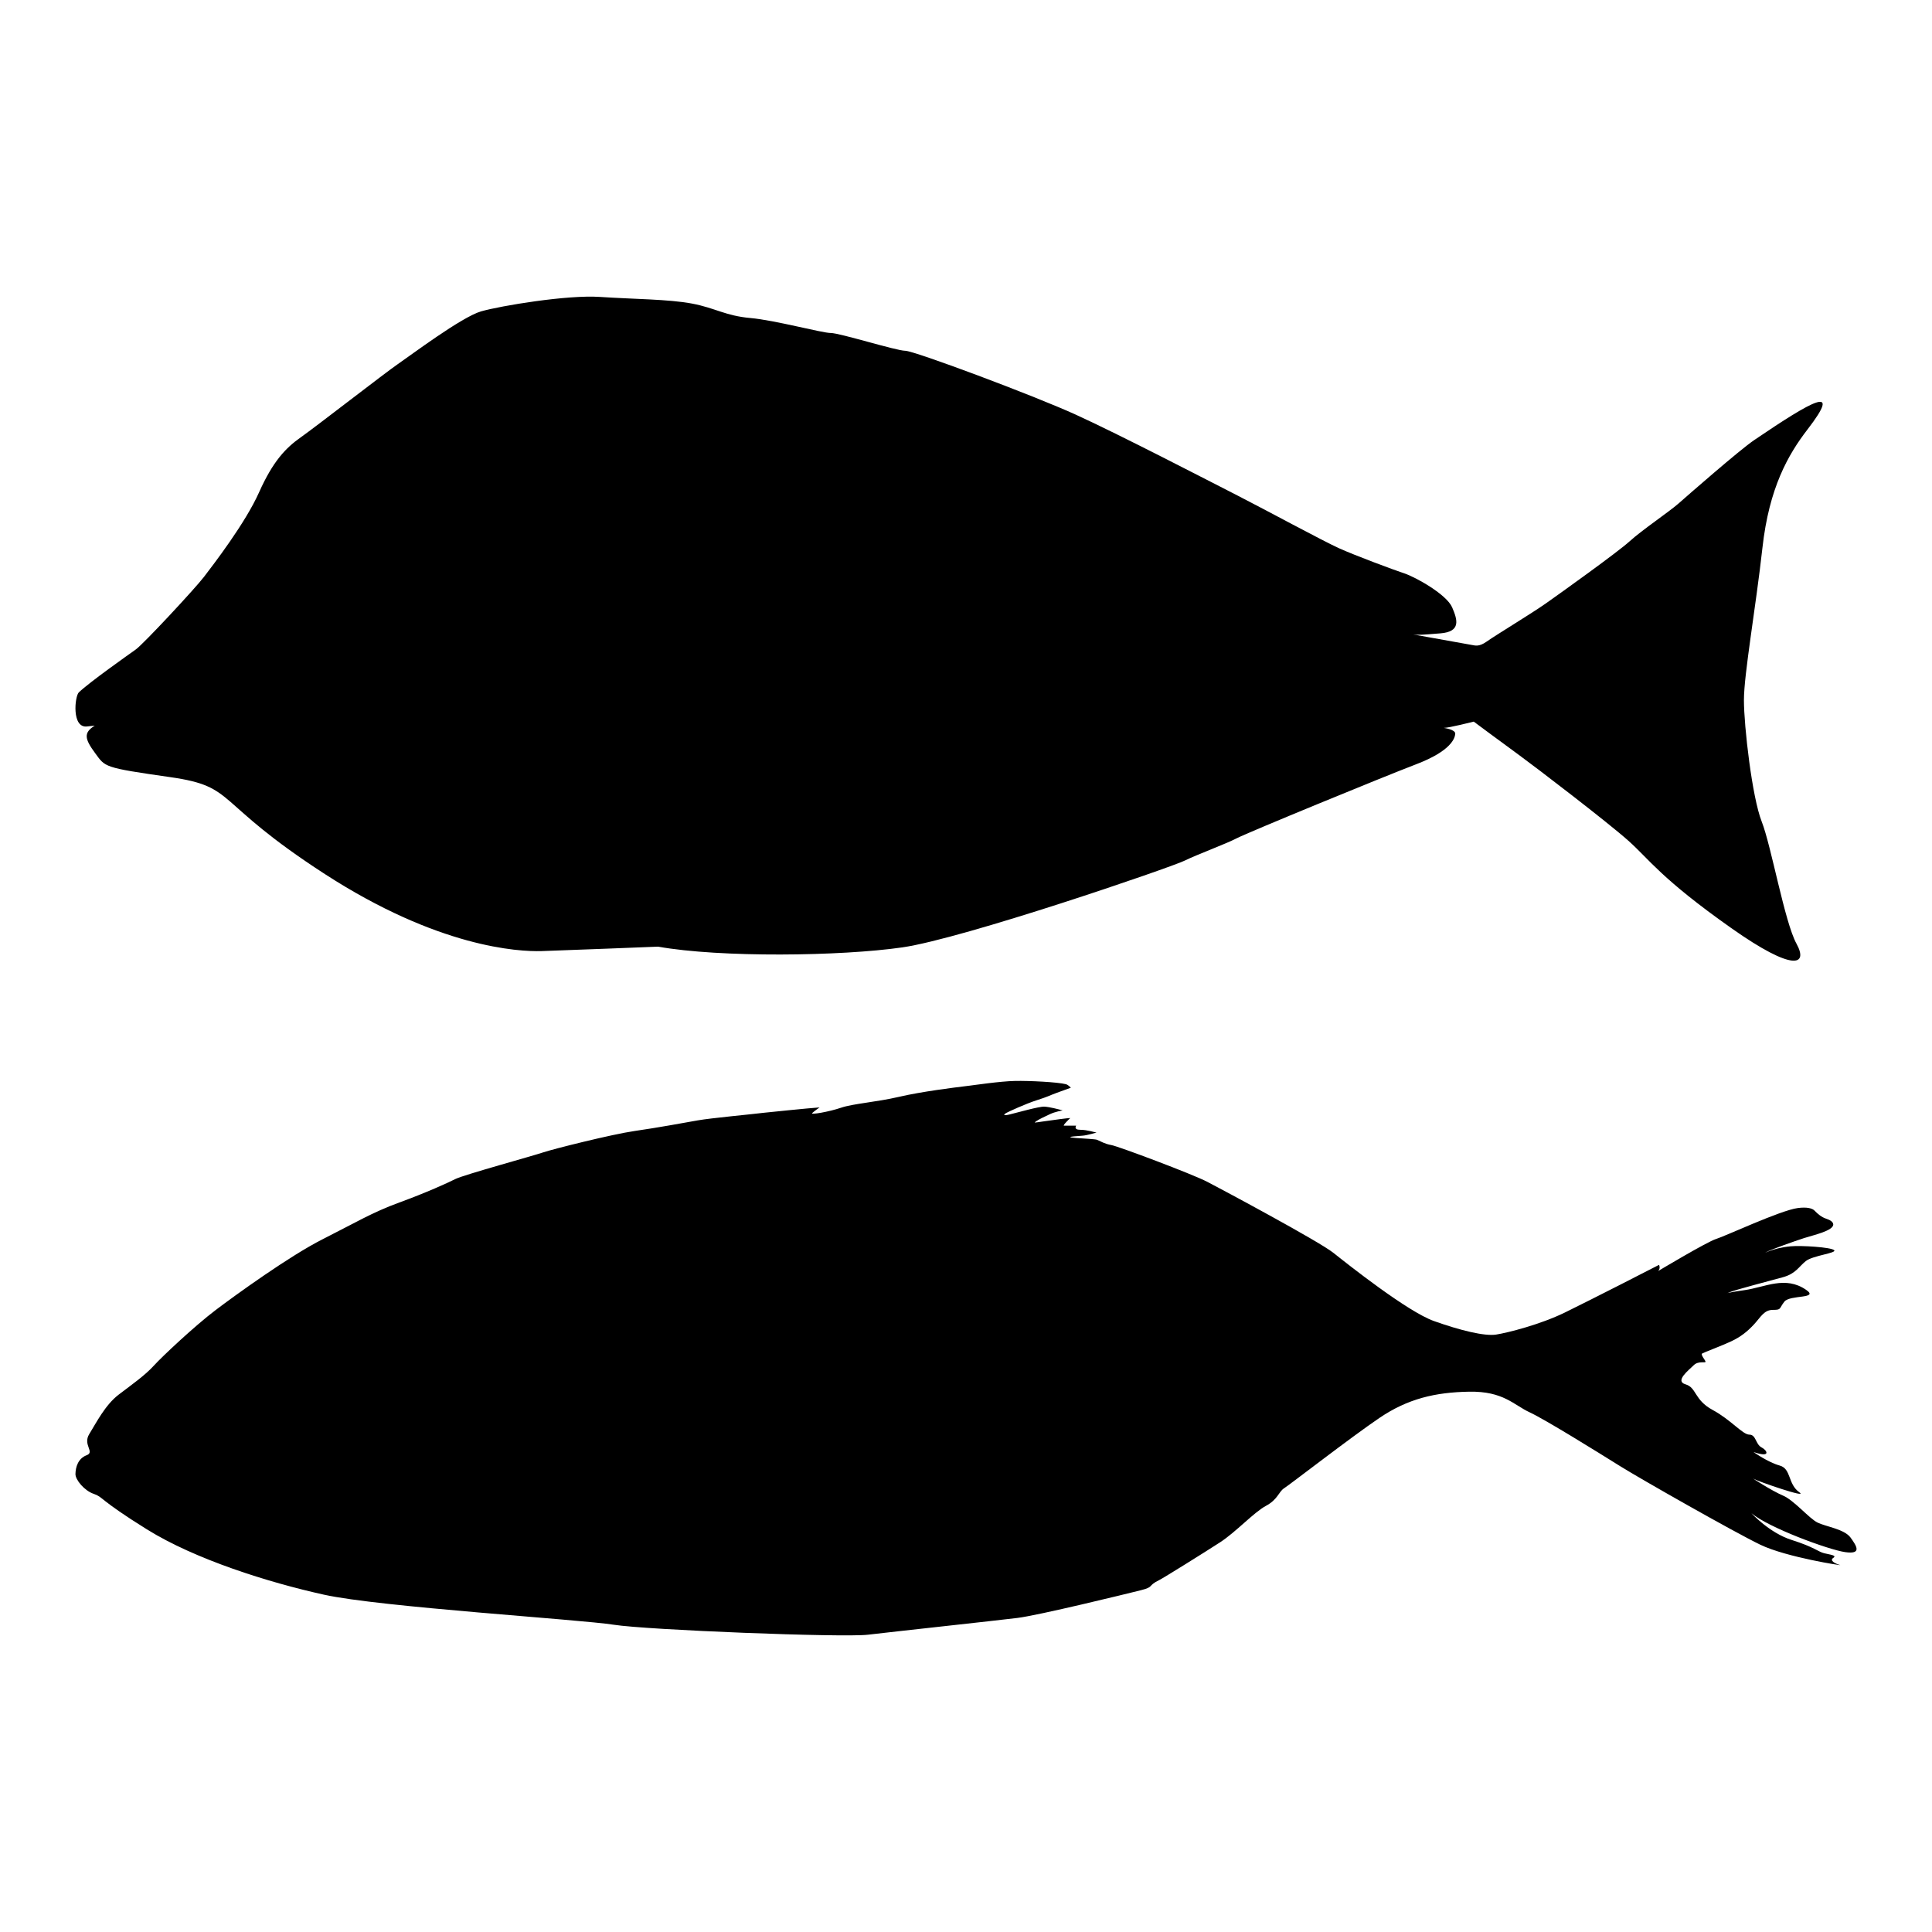
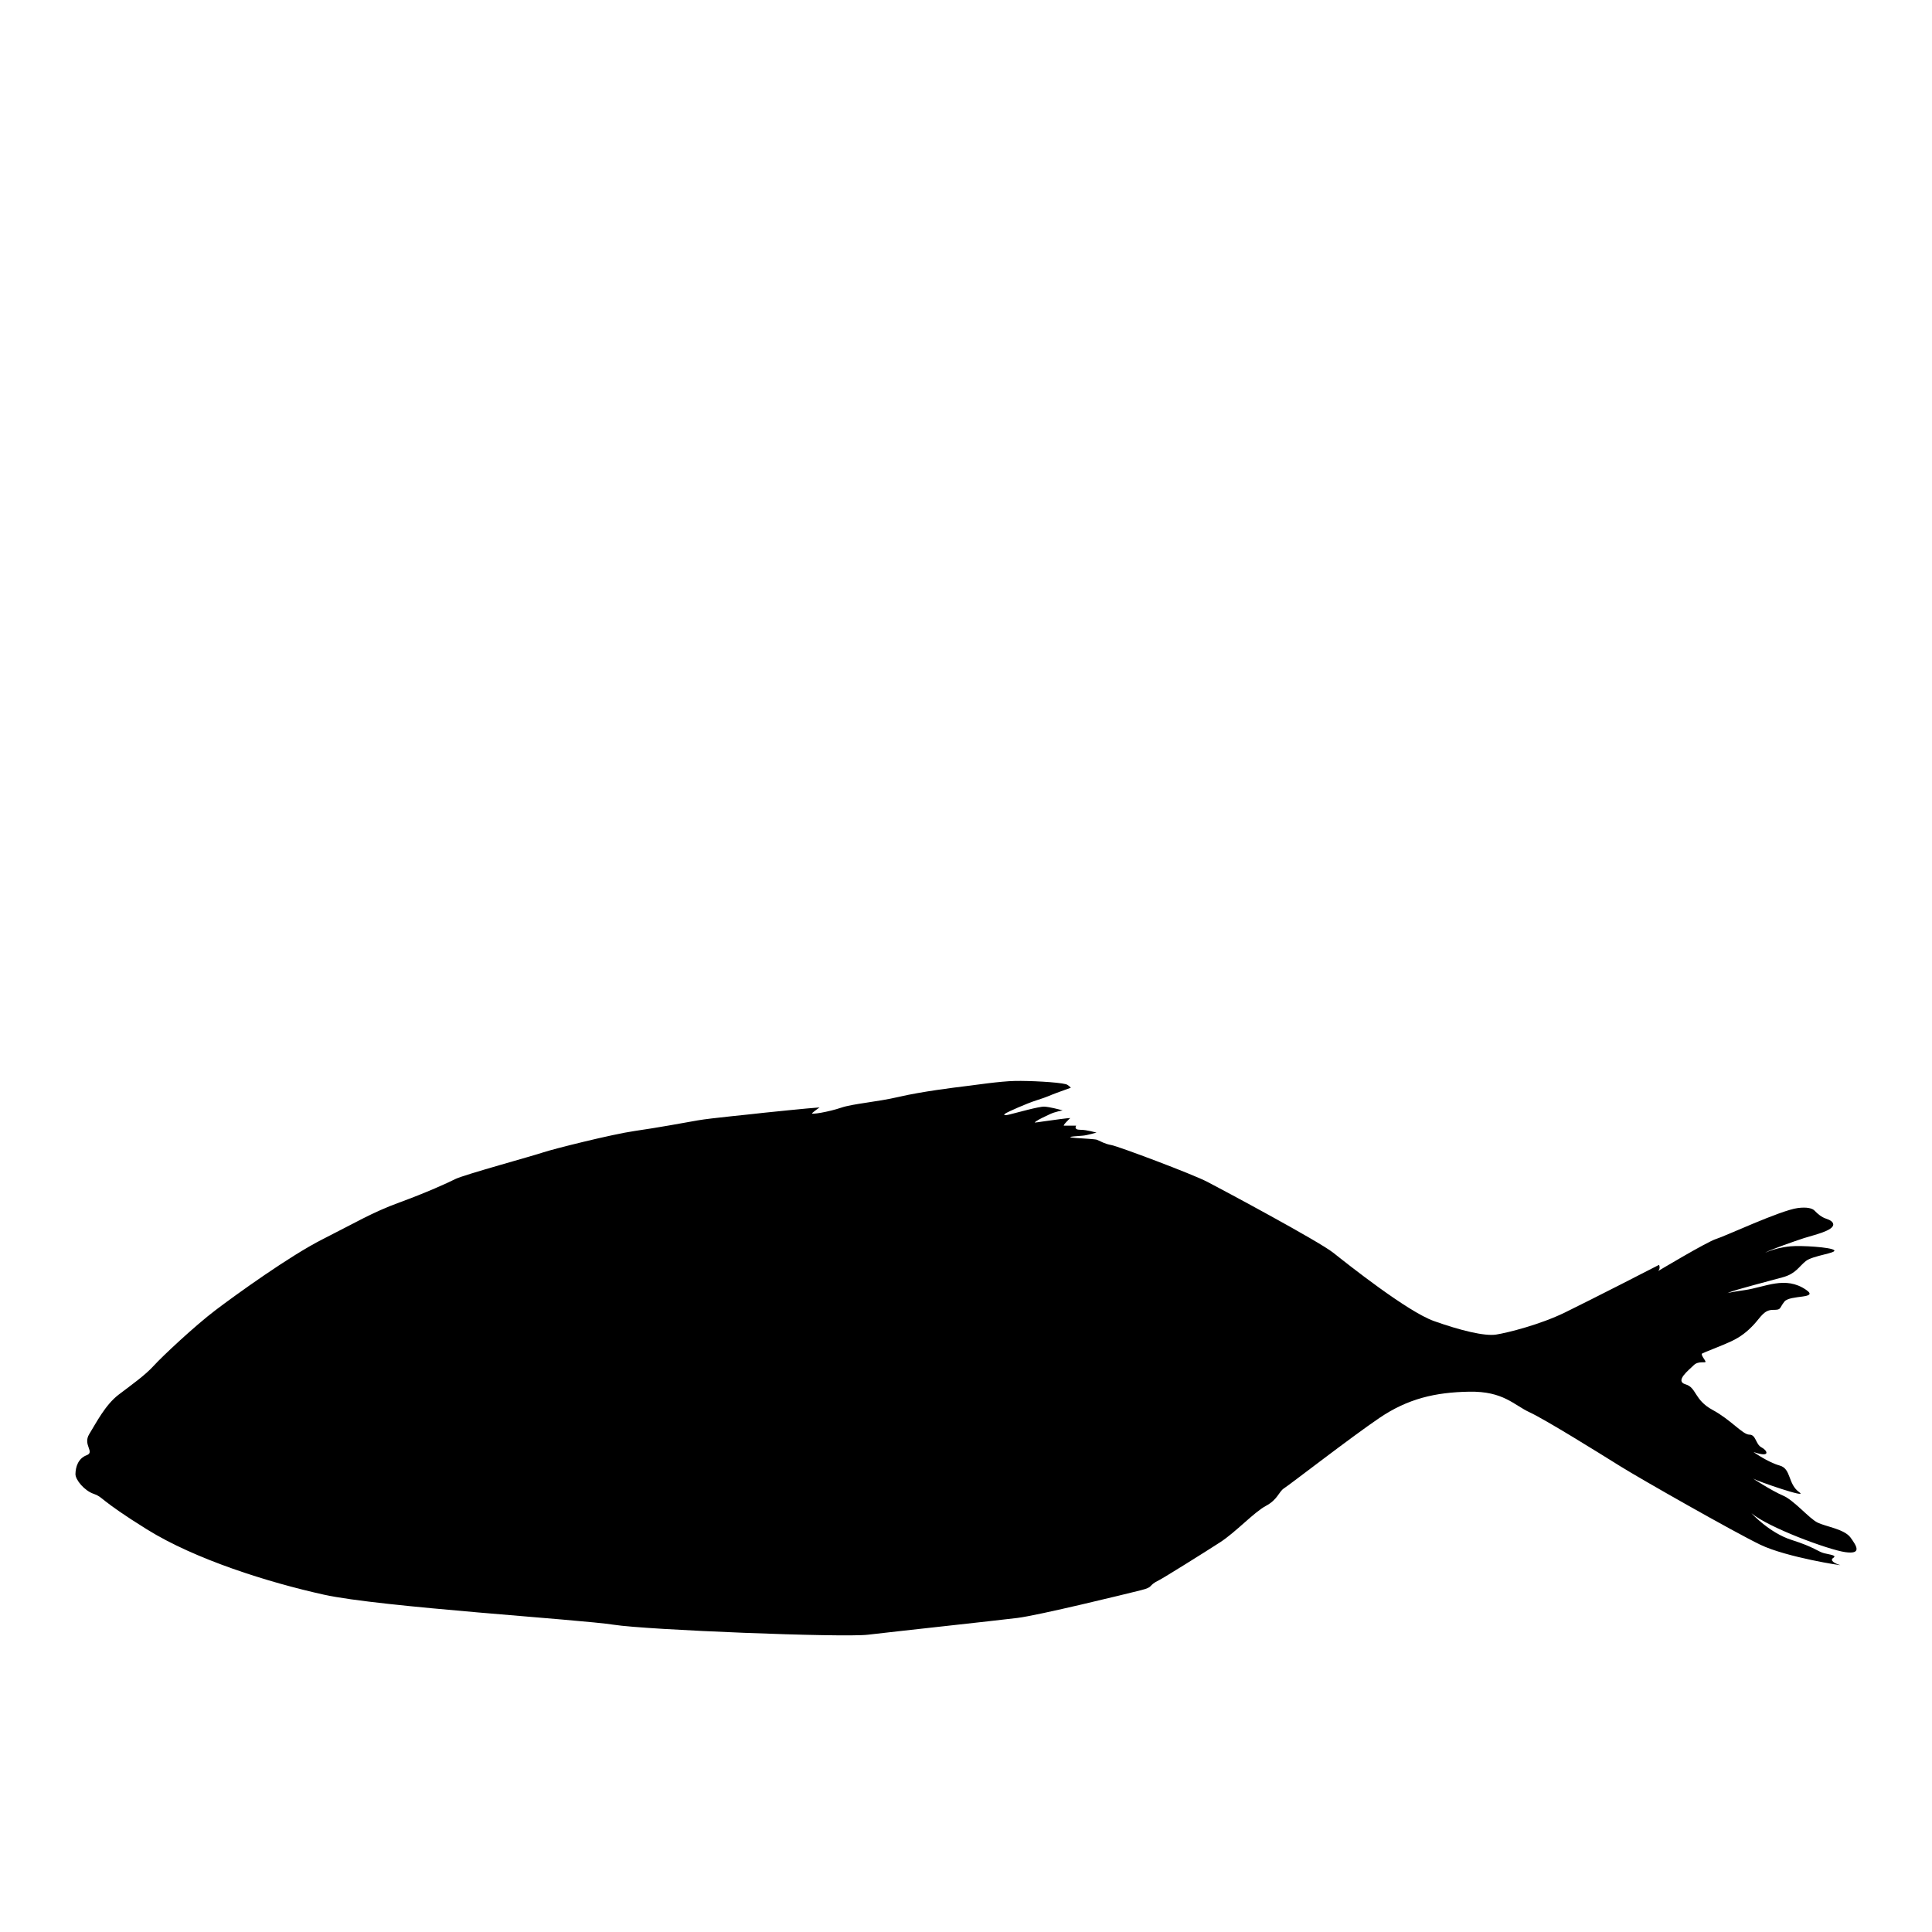
<svg xmlns="http://www.w3.org/2000/svg" version="1.1" id="Layer_1" x="0px" y="0px" viewBox="0 0 500 500" style="enable-background:new 0 0 500 500;" xml:space="preserve">
  <g>
-     <path d="M20.398,179.188c2.808-2.68,12.739-9.674,14.751-11.111c2.011-1.437,15.373-15.804,17.672-18.821   s10.632-13.793,14.224-21.839c3.592-8.046,6.896-11.494,10.776-14.224c3.879-2.73,21.982-16.81,25.143-18.965   s16.523-12.212,21.551-13.649s22.27-4.31,30.746-3.736c8.477,0.575,17.816,0.575,23.85,1.724s8.621,3.161,15.086,3.736   c6.465,0.575,18.534,3.879,20.833,3.879c2.299,0,16.954,4.598,19.252,4.598s33.045,11.494,44.108,16.523   c11.063,5.029,34.913,17.385,41.953,20.977c7.04,3.592,22.126,11.781,26.293,13.649c4.167,1.868,13.793,5.46,16.81,6.465   c3.017,1.006,10.919,5.46,12.356,8.764c1.437,3.305,2.299,6.322-3.017,6.753c-5.316,0.431-5.603,0.431-7.04,0.287   c0,0,14.368,2.586,15.23,2.73s1.805,0.489,3.736-0.862c2.874-2.011,11.494-7.184,15.373-9.914   c3.879-2.73,18.534-13.218,21.695-16.092s10.201-7.615,12.643-9.77c2.442-2.155,15.765-13.815,19.54-16.379   c15.23-10.345,22.982-14.659,13.793-2.73c-4.995,6.484-9.914,15.086-11.638,30.603c-1.724,15.517-4.789,32.71-4.789,39.415   c0,6.705,2.107,25.095,4.598,31.417c2.49,6.322,5.939,26.053,9.004,31.609c3.065,5.555-0.603,7.441-16.858-4.023   c-18.199-12.835-21.264-17.816-26.628-22.605c-5.364-4.789-24.137-19.157-28.352-22.222c-4.214-3.065-11.686-8.621-11.686-8.621   s-6.418,1.628-7.758,1.628c0,0,3.065,0.383,2.969,1.533c-0.096,1.149-1.054,4.406-10.057,7.854   c-9.004,3.448-43.486,17.624-46.455,19.157c-2.969,1.533-10.057,4.119-13.601,5.843c-3.544,1.724-57.087,20.115-72.987,22.413   c-15.9,2.299-47.125,2.682-63.217-0.192c0,0-23.946,0.958-30.076,1.149c-6.13,0.192-26.819-0.958-56.129-19.923   s-22.605-22.605-40.038-25.095s-16.762-2.586-19.444-6.226s-3.065-5.268-0.096-7.088c0,0-1.225,0.095-1.916,0.192   C18.483,188.575,19.345,180.194,20.398,179.188z" />
    <path d="M19.527,381.485c0.032-1.827,0.685-4.036,2.894-4.874c2.208-0.838-1.066-2.665,0.685-5.483   c1.751-2.818,4.112-7.539,7.615-10.204c3.503-2.665,6.853-5.026,9.062-7.463s10.661-10.356,15.991-14.392   c5.33-4.036,19.266-14.087,27.718-18.352c8.453-4.264,12.793-6.93,19.875-9.519c7.082-2.589,12.412-5.026,14.544-6.092   s20.179-6.016,22.616-6.853c2.437-0.838,17.895-4.721,23.758-5.559c5.863-0.838,12.869-2.132,16.296-2.741s14.24-1.599,17.21-1.98   c0,0,11.727-1.218,14.316-1.371c0,0-1.218,0.838-1.904,1.447c-0.613,0.545,4.34-0.305,7.463-1.371   c3.122-1.066,9.138-1.447,15.001-2.818s14.544-2.437,17.057-2.741s9.138-1.295,12.945-1.371s11,0.294,13.174,0.838   c0.609,0.152,1.295,0.914,1.295,0.914s-1.371,0.482-3.579,1.295c-2.207,0.812-2.31,1.015-5.203,1.929   c-2.894,0.914-7.437,3.021-7.97,3.325s-1.041,0.838,0.863,0.381c1.904-0.457,7.666-2.107,9.036-2.031   c1.371,0.076,3.579,0.66,4.721,0.965c0,0-1.954,0.355-3.249,0.965c-1.295,0.609-2.995,1.396-3.604,1.853   c-0.609,0.457-0.685,0.406,1.98,0.025c2.665-0.381,6.244-0.863,6.853-0.863c0,0-2.081,1.98-1.624,1.98c0.457,0,3.147,0,3.147,0   s-0.761,1.066,1.066,1.066c1.828,0,3.909,0.711,4.214,0.711c0,0-2.475,0.739-3.604,0.812c-8.63,0.558,2.818,0.685,3.731,1.066   s1.98,1.066,3.731,1.371c1.751,0.305,20.865,7.463,24.824,9.519c3.96,2.056,28.86,15.382,32.592,18.352   c3.731,2.97,19.189,15.23,26.043,17.667c6.853,2.437,13.098,3.96,16.067,3.503c2.97-0.457,11.422-2.589,17.819-5.711   c6.396-3.122,23.225-11.727,24.368-12.336c0,0,0.457,0.838-0.228,1.599c0,0,12.717-7.615,15.001-8.3s16.6-7.386,21.093-7.996   c2.434-0.33,3.817,0.077,4.368,0.653c0.864,0.902,1.835,1.71,3.022,2.1c0.956,0.314,1.764,0.774,1.824,1.435   c0.152,1.675-5.178,2.818-7.539,3.579c-2.361,0.762-8.833,3.046-9.823,3.655s1.523-1.066,6.32-1.523   c2.738-0.261,10.432,0.228,11.27,0.99c0.838,0.762-5.483,1.371-7.31,2.818c-1.828,1.447-2.589,3.274-5.94,4.188   c-3.351,0.914-12.641,3.351-13.783,3.884c-1.142,0.533-1.599,0.228,3.807-0.533s10.585-3.807,15.991-0.076   c3.442,2.375-4.188,1.218-5.635,3.046c-1.447,1.828-0.685,2.132-2.97,2.132c-2.284,0-3.122,1.828-4.874,3.731   c-1.751,1.904-3.503,3.274-5.94,4.417c-2.437,1.142-6.93,2.818-7.463,3.122c-0.533,0.305,0.761,1.675,0.838,2.132   c0.076,0.457-1.828-0.305-3.046,0.914c-1.218,1.218-5.026,4.112-2.132,4.95s2.208,4.036,7.006,6.625s7.767,6.396,9.519,6.396   c1.751,0,1.597,2.511,3.147,3.3c1.498,0.762,2.538,2.792-2.081,1.193c0,0,3.731,2.665,6.777,3.503   c3.046,0.838,2.056,4.797,5.102,6.93c2.484,1.739-10.762-2.843-11.879-3.503c-0.862-0.51,4.721,3.122,7.615,4.34   s6.777,5.94,8.986,7.006c2.208,1.066,6.93,1.675,8.529,3.884s2.97,4.366-1.371,3.757c-4.34-0.609-19.875-6.346-24.291-10.077   c0,0,4.645,5.102,10.432,6.93c5.787,1.828,6.853,3.046,8.376,3.427c1.523,0.381,3.427,0.533,2.361,1.218   c-1.066,0.685,0.609,1.523,1.751,1.828c1.142,0.305-13.859-1.98-20.636-5.254c-6.777-3.274-30.916-16.981-36.399-20.408   s-19.189-11.955-23.302-13.859s-6.777-5.483-15.61-5.33c-8.833,0.152-15.915,1.828-23.225,6.777   c-7.31,4.95-23.225,17.286-24.672,18.2c-1.447,0.914-1.599,2.894-4.721,4.569c-3.122,1.675-7.767,6.777-11.879,9.442   c-4.112,2.665-14.716,9.276-15.839,9.823c-3.046,1.485-1.066,1.675-4.721,2.589c-3.655,0.914-26.347,6.473-31.906,7.158   c-5.559,0.685-32.287,3.579-38.684,4.34c-6.396,0.762-57.112-1.218-65.792-2.589s-60.462-4.569-74.93-7.767   s-33.353-9.138-45.842-16.905c-12.488-7.767-11.321-8.376-13.758-9.189C21.836,385.8,19.501,382.957,19.527,381.485z" />
  </g>
</svg>